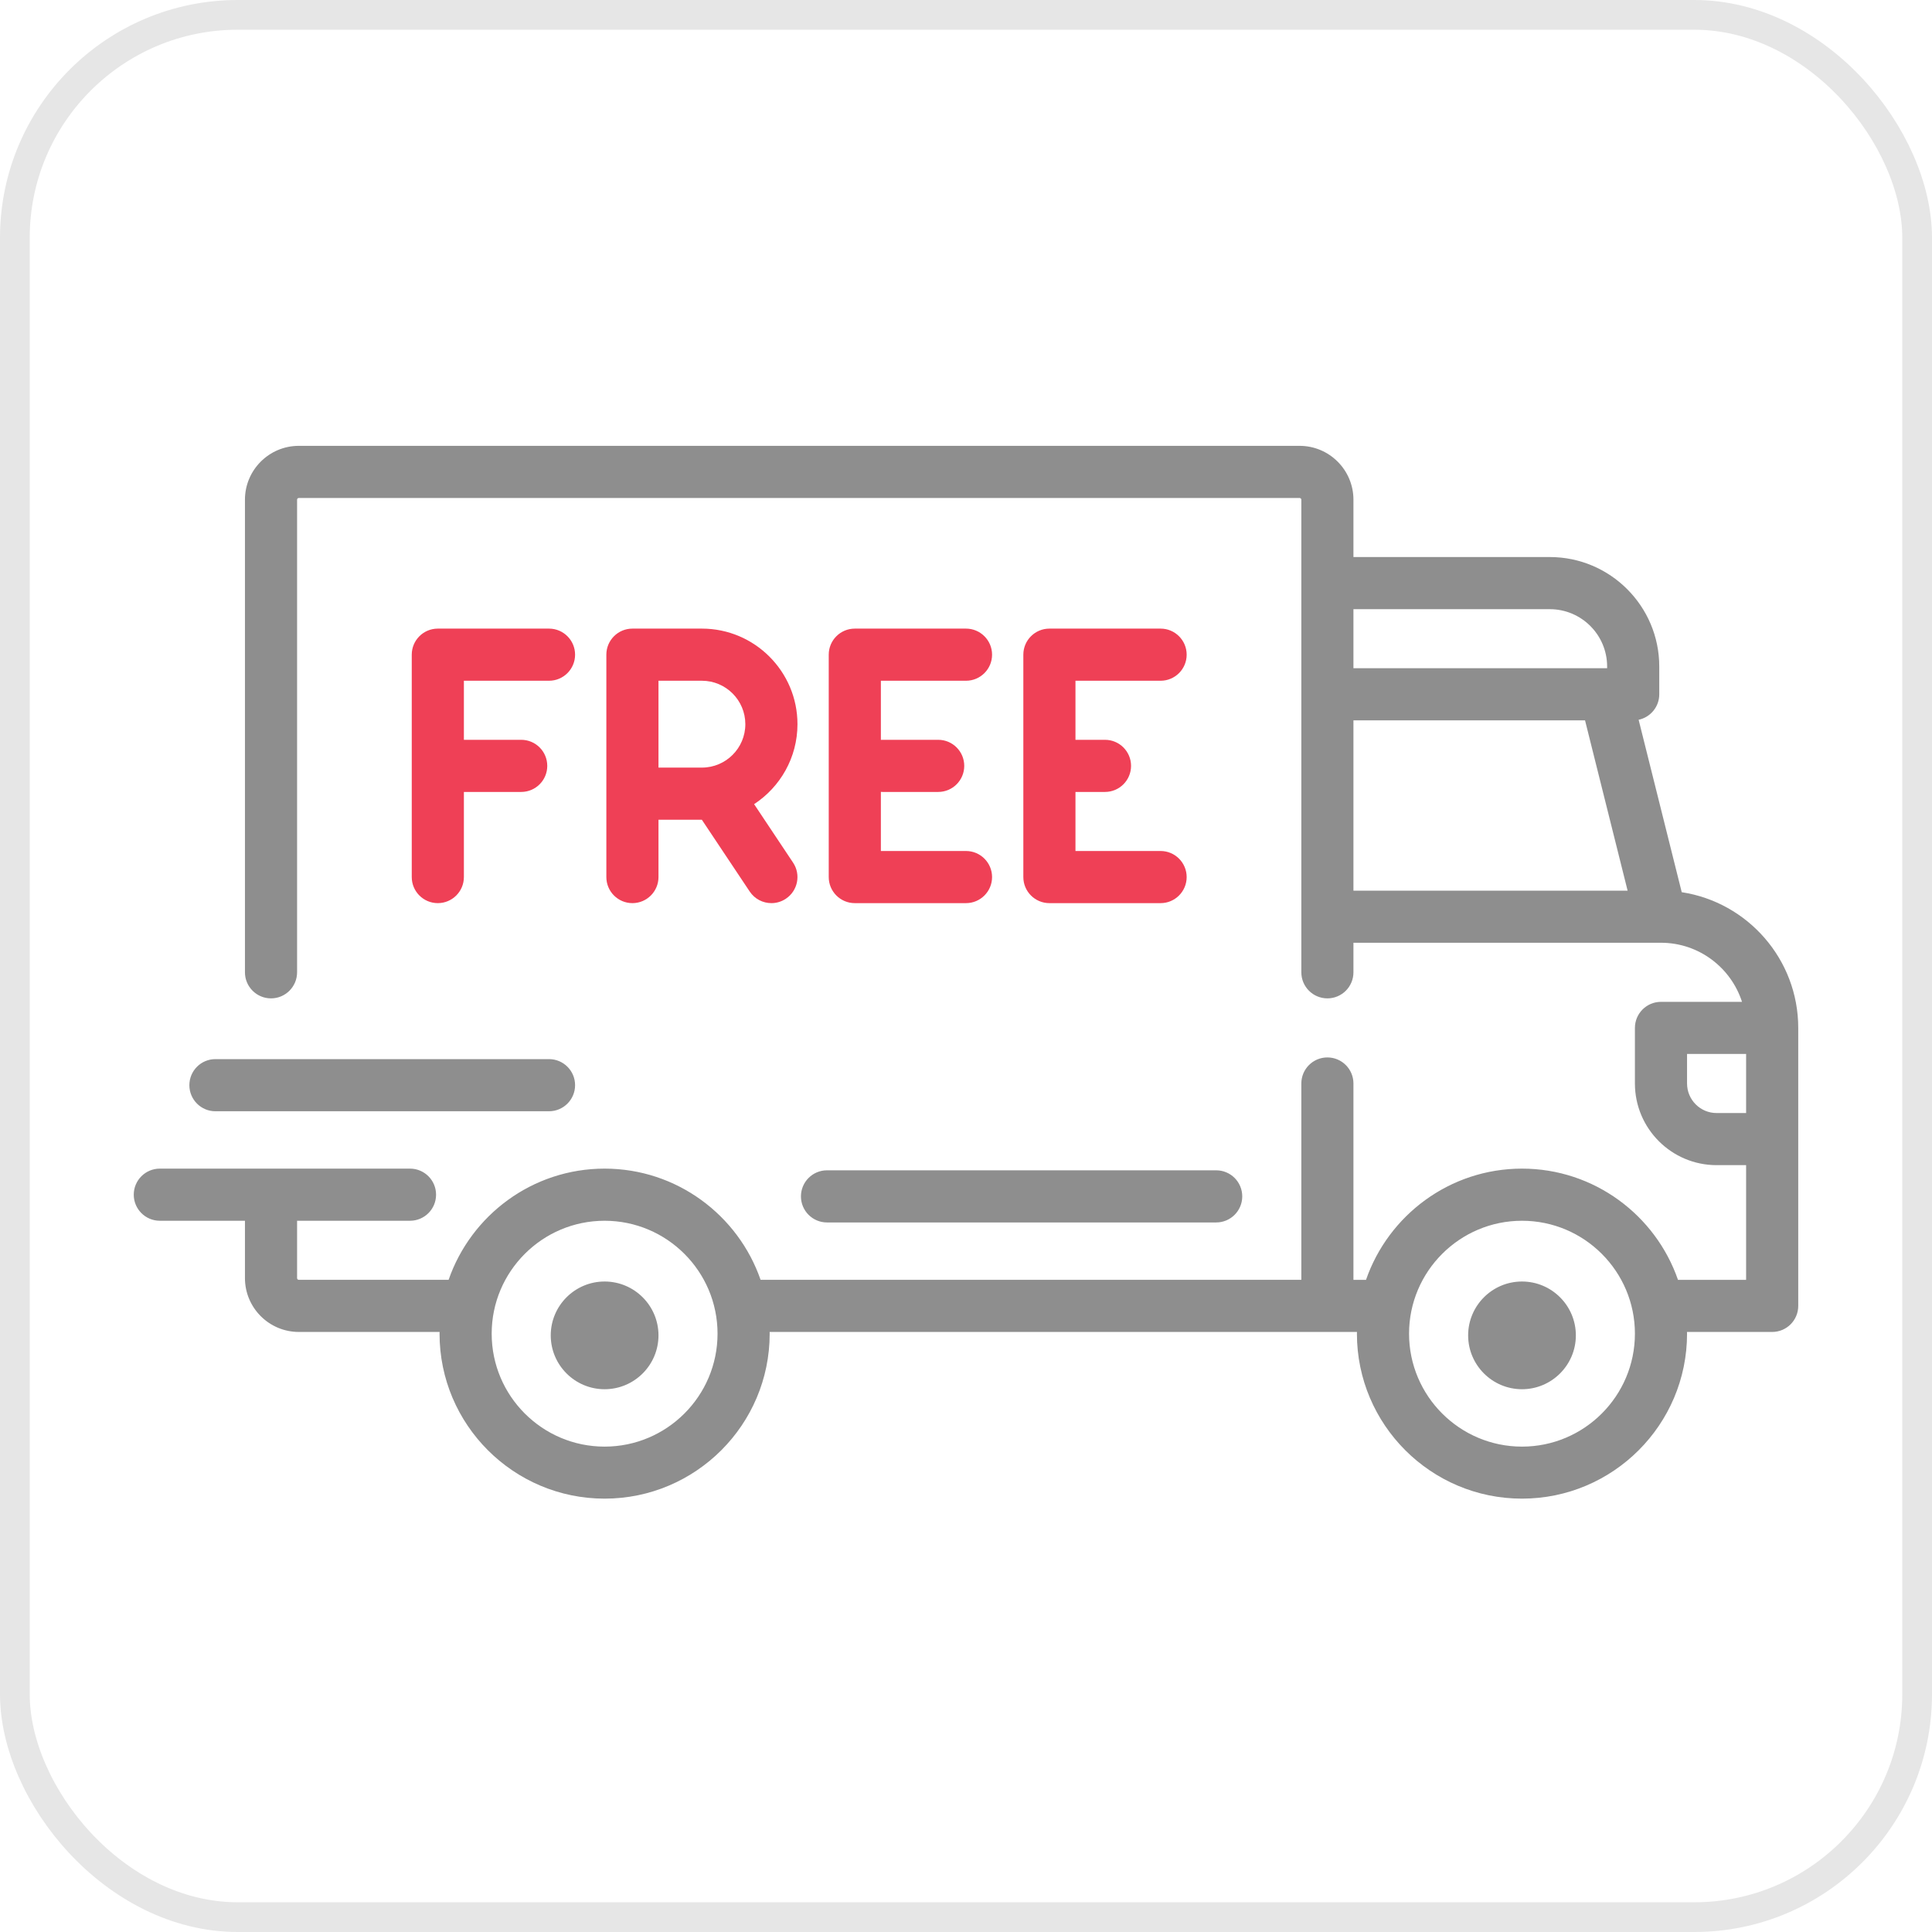
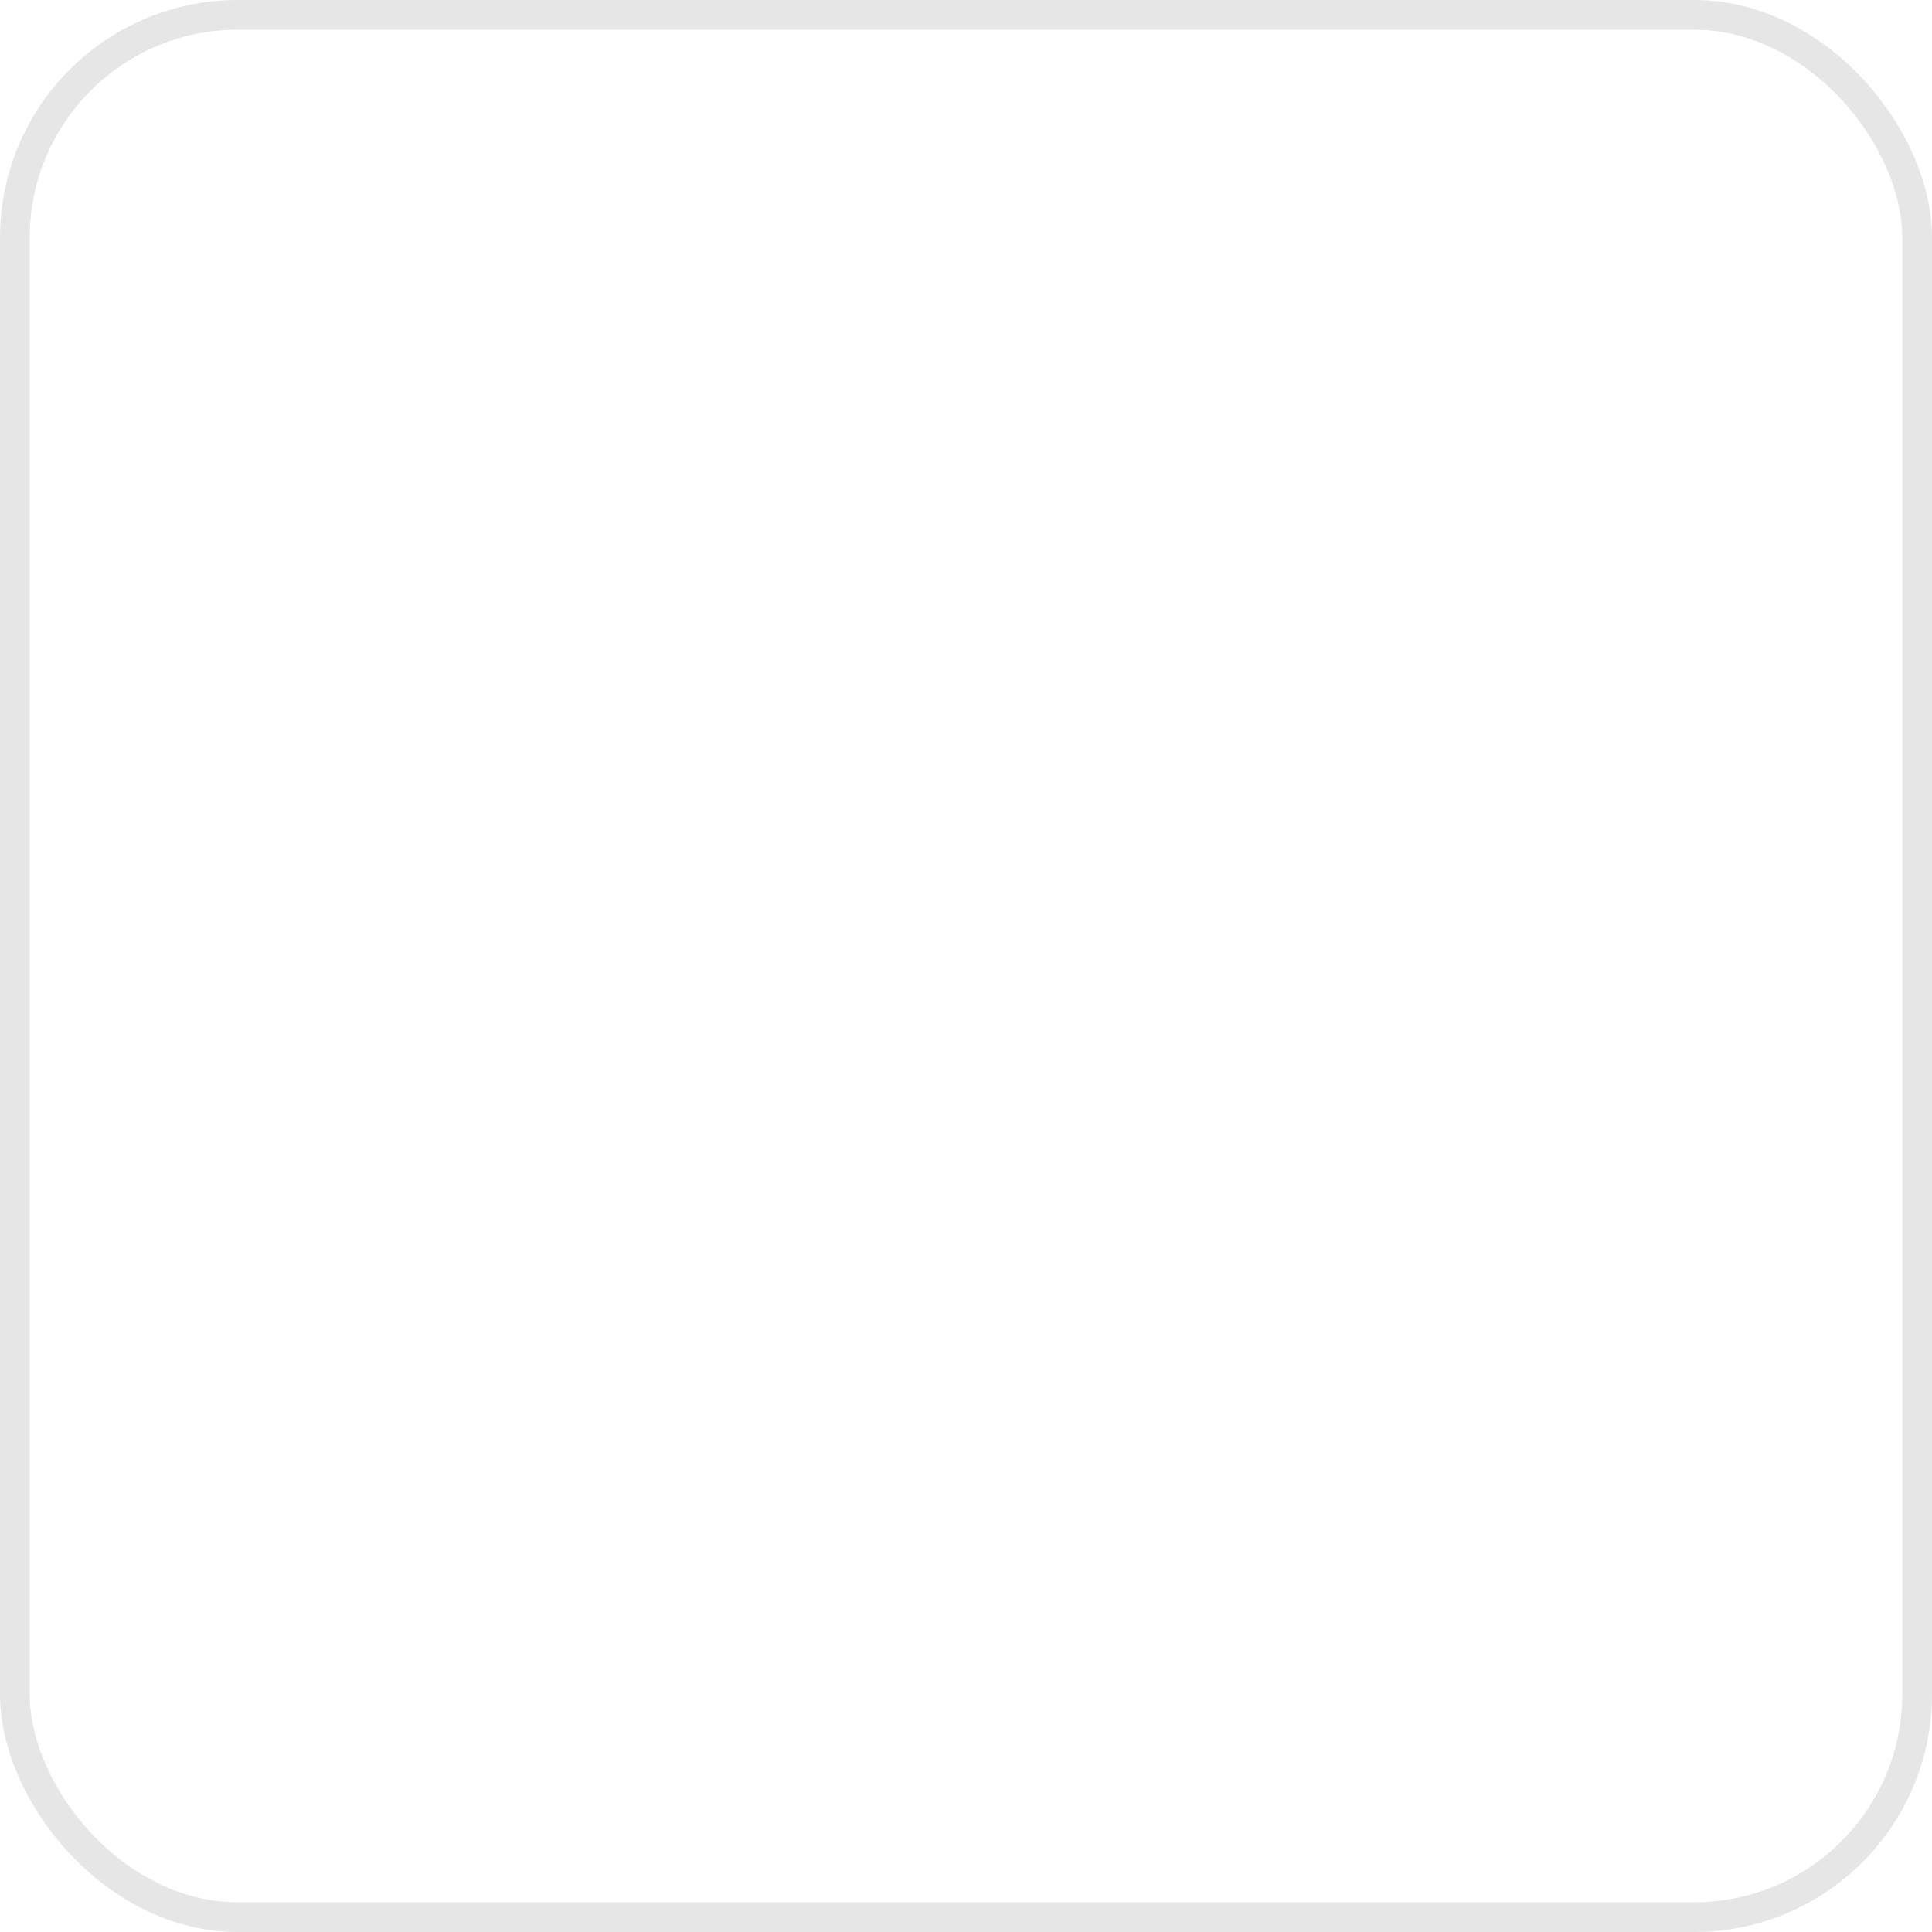
<svg xmlns="http://www.w3.org/2000/svg" width="65" height="65" viewBox="0 0 65 65" fill="none">
  <rect x="0.5" y="0.5" width="64" height="64" rx="7.5" stroke="#E6E6E6" />
-   <path fill-rule="evenodd" clip-rule="evenodd" d="M56.58 30.017L55.13 24.216C55.526 24.132 55.824 23.78 55.824 23.359V22.424C55.824 20.393 54.172 18.741 52.141 18.741H45.535V16.812C45.535 15.813 44.723 15 43.723 15H10.053C9.054 15 8.241 15.813 8.241 16.812V32.712C8.241 33.196 8.634 33.589 9.118 33.589C9.602 33.589 9.995 33.196 9.995 32.712V16.812C9.995 16.78 10.021 16.754 10.053 16.754H43.723C43.756 16.754 43.782 16.78 43.782 16.812V32.712C43.782 33.196 44.174 33.589 44.659 33.589C45.143 33.589 45.535 33.197 45.535 32.712V31.718H55.879L55.881 31.718L55.884 31.718C57.157 31.719 58.237 32.555 58.608 33.706H55.882C55.398 33.706 55.005 34.098 55.005 34.583V36.453C55.005 37.968 56.237 39.2 57.752 39.2H58.746V43.059H56.454C55.7 40.884 53.633 39.317 51.206 39.317C48.778 39.317 46.711 40.884 45.958 43.059H45.535V36.453C45.535 35.969 45.143 35.576 44.658 35.576C44.174 35.576 43.782 35.969 43.782 36.453V43.058H25.589C24.836 40.884 22.769 39.317 20.341 39.317C17.914 39.317 15.846 40.884 15.093 43.058H10.053C10.021 43.058 9.995 43.032 9.995 43V41.071H13.794C14.279 41.071 14.671 40.678 14.671 40.194C14.671 39.71 14.279 39.317 13.794 39.317H5.377C4.893 39.317 4.5 39.71 4.5 40.194C4.5 40.678 4.893 41.071 5.377 41.071H8.241V43C8.241 43.999 9.054 44.812 10.053 44.812H14.79C14.79 44.821 14.789 44.83 14.789 44.839L14.789 44.839C14.789 44.849 14.788 44.86 14.788 44.87C14.788 47.932 17.279 50.42 20.341 50.42C23.403 50.42 25.895 47.932 25.895 44.87C25.895 44.86 25.894 44.849 25.894 44.839C25.894 44.834 25.893 44.83 25.893 44.825L25.893 44.812H45.654C45.654 44.821 45.653 44.83 45.653 44.839V44.839V44.839V44.839C45.653 44.849 45.652 44.86 45.652 44.87C45.652 47.932 48.144 50.42 51.205 50.42C54.267 50.42 56.759 47.932 56.759 44.87L56.758 44.854L56.757 44.827L56.757 44.812H59.623C60.107 44.812 60.5 44.42 60.5 43.935V34.583C60.5 32.273 58.796 30.355 56.58 30.017ZM45.535 20.495H52.141C53.205 20.495 54.07 21.36 54.07 22.424V22.482H45.535V20.495ZM45.535 29.965V24.236H53.327L54.759 29.965H45.535ZM20.341 48.67C18.246 48.67 16.542 46.966 16.542 44.87C16.542 42.775 18.246 41.071 20.341 41.071C22.436 41.071 24.141 42.775 24.141 44.87C24.141 46.966 22.436 48.67 20.341 48.67ZM51.206 48.67C49.111 48.67 47.406 46.966 47.406 44.87C47.406 42.775 49.111 41.071 51.206 41.071C53.301 41.071 55.005 42.775 55.005 44.87C55.005 46.966 53.301 48.67 51.206 48.67ZM58.746 37.447H57.753C57.205 37.447 56.759 37.001 56.759 36.453V35.459H58.746V37.447ZM20.341 43.115C19.342 43.115 18.529 43.928 18.529 44.927C18.529 45.926 19.342 46.739 20.341 46.739C21.341 46.739 22.154 45.926 22.154 44.927C22.154 43.928 21.341 43.115 20.341 43.115ZM49.394 44.927C49.394 43.928 50.206 43.115 51.206 43.115C52.205 43.115 53.018 43.928 53.018 44.927C53.018 45.926 52.205 46.739 51.206 46.739C50.206 46.739 49.394 45.926 49.394 44.927ZM40.917 39.374H27.824C27.339 39.374 26.947 39.766 26.947 40.251C26.947 40.735 27.339 41.128 27.824 41.128H40.917C41.402 41.128 41.794 40.735 41.794 40.251C41.794 39.766 41.402 39.374 40.917 39.374ZM7.247 35.633H18.471C18.955 35.633 19.348 36.025 19.348 36.51C19.348 36.994 18.955 37.387 18.471 37.387H7.247C6.763 37.387 6.371 36.994 6.371 36.51C6.371 36.025 6.763 35.633 7.247 35.633Z" fill="#8E8E8E" />
-   <path fill-rule="evenodd" clip-rule="evenodd" d="M14.73 21.149H18.471C18.955 21.149 19.348 21.542 19.348 22.026C19.348 22.51 18.955 22.903 18.471 22.903H15.607V24.89H17.535C18.02 24.89 18.412 25.282 18.412 25.767C18.412 26.251 18.02 26.644 17.535 26.644H15.607V29.508C15.607 29.992 15.214 30.385 14.73 30.385C14.245 30.385 13.853 29.992 13.853 29.508V22.026C13.853 21.541 14.245 21.149 14.73 21.149ZM26.83 24.364C26.83 25.489 26.249 26.48 25.371 27.055L26.682 29.022C26.951 29.424 26.842 29.969 26.439 30.237C26.29 30.337 26.121 30.385 25.954 30.385C25.67 30.385 25.392 30.248 25.223 29.994L23.613 27.579H22.154V29.508C22.154 29.992 21.761 30.385 21.277 30.385C20.792 30.385 20.4 29.992 20.4 29.508V22.026C20.4 21.541 20.792 21.149 21.277 21.149H23.615C25.388 21.149 26.83 22.591 26.83 24.364ZM22.154 25.825H23.615C24.421 25.825 25.076 25.17 25.076 24.364C25.076 23.558 24.421 22.903 23.615 22.903H22.154V25.825ZM32.5 28.631H29.636V26.641L29.645 26.642H29.645C29.662 26.643 29.678 26.644 29.694 26.644H31.565C32.049 26.644 32.441 26.251 32.441 25.767C32.441 25.283 32.049 24.89 31.565 24.89H29.694C29.678 24.89 29.662 24.891 29.645 24.892L29.636 24.893V22.903H32.5C32.984 22.903 33.377 22.51 33.377 22.026C33.377 21.542 32.984 21.149 32.5 21.149H28.759C28.275 21.149 27.882 21.541 27.882 22.026V29.508C27.882 29.992 28.274 30.385 28.759 30.385H32.5C32.984 30.385 33.377 29.992 33.377 29.508C33.377 29.024 32.984 28.631 32.5 28.631ZM36.183 28.631H39.047C39.531 28.631 39.924 29.024 39.924 29.508C39.924 29.992 39.531 30.385 39.047 30.385H35.306C34.822 30.385 34.429 29.992 34.429 29.508V22.026C34.429 21.541 34.822 21.149 35.306 21.149H39.047C39.531 21.149 39.924 21.542 39.924 22.026C39.924 22.51 39.531 22.903 39.047 22.903H36.183V24.89H37.176C37.661 24.89 38.053 25.283 38.053 25.767C38.053 26.251 37.661 26.644 37.176 26.644H36.183V28.631Z" fill="#EF4056" />
</svg>